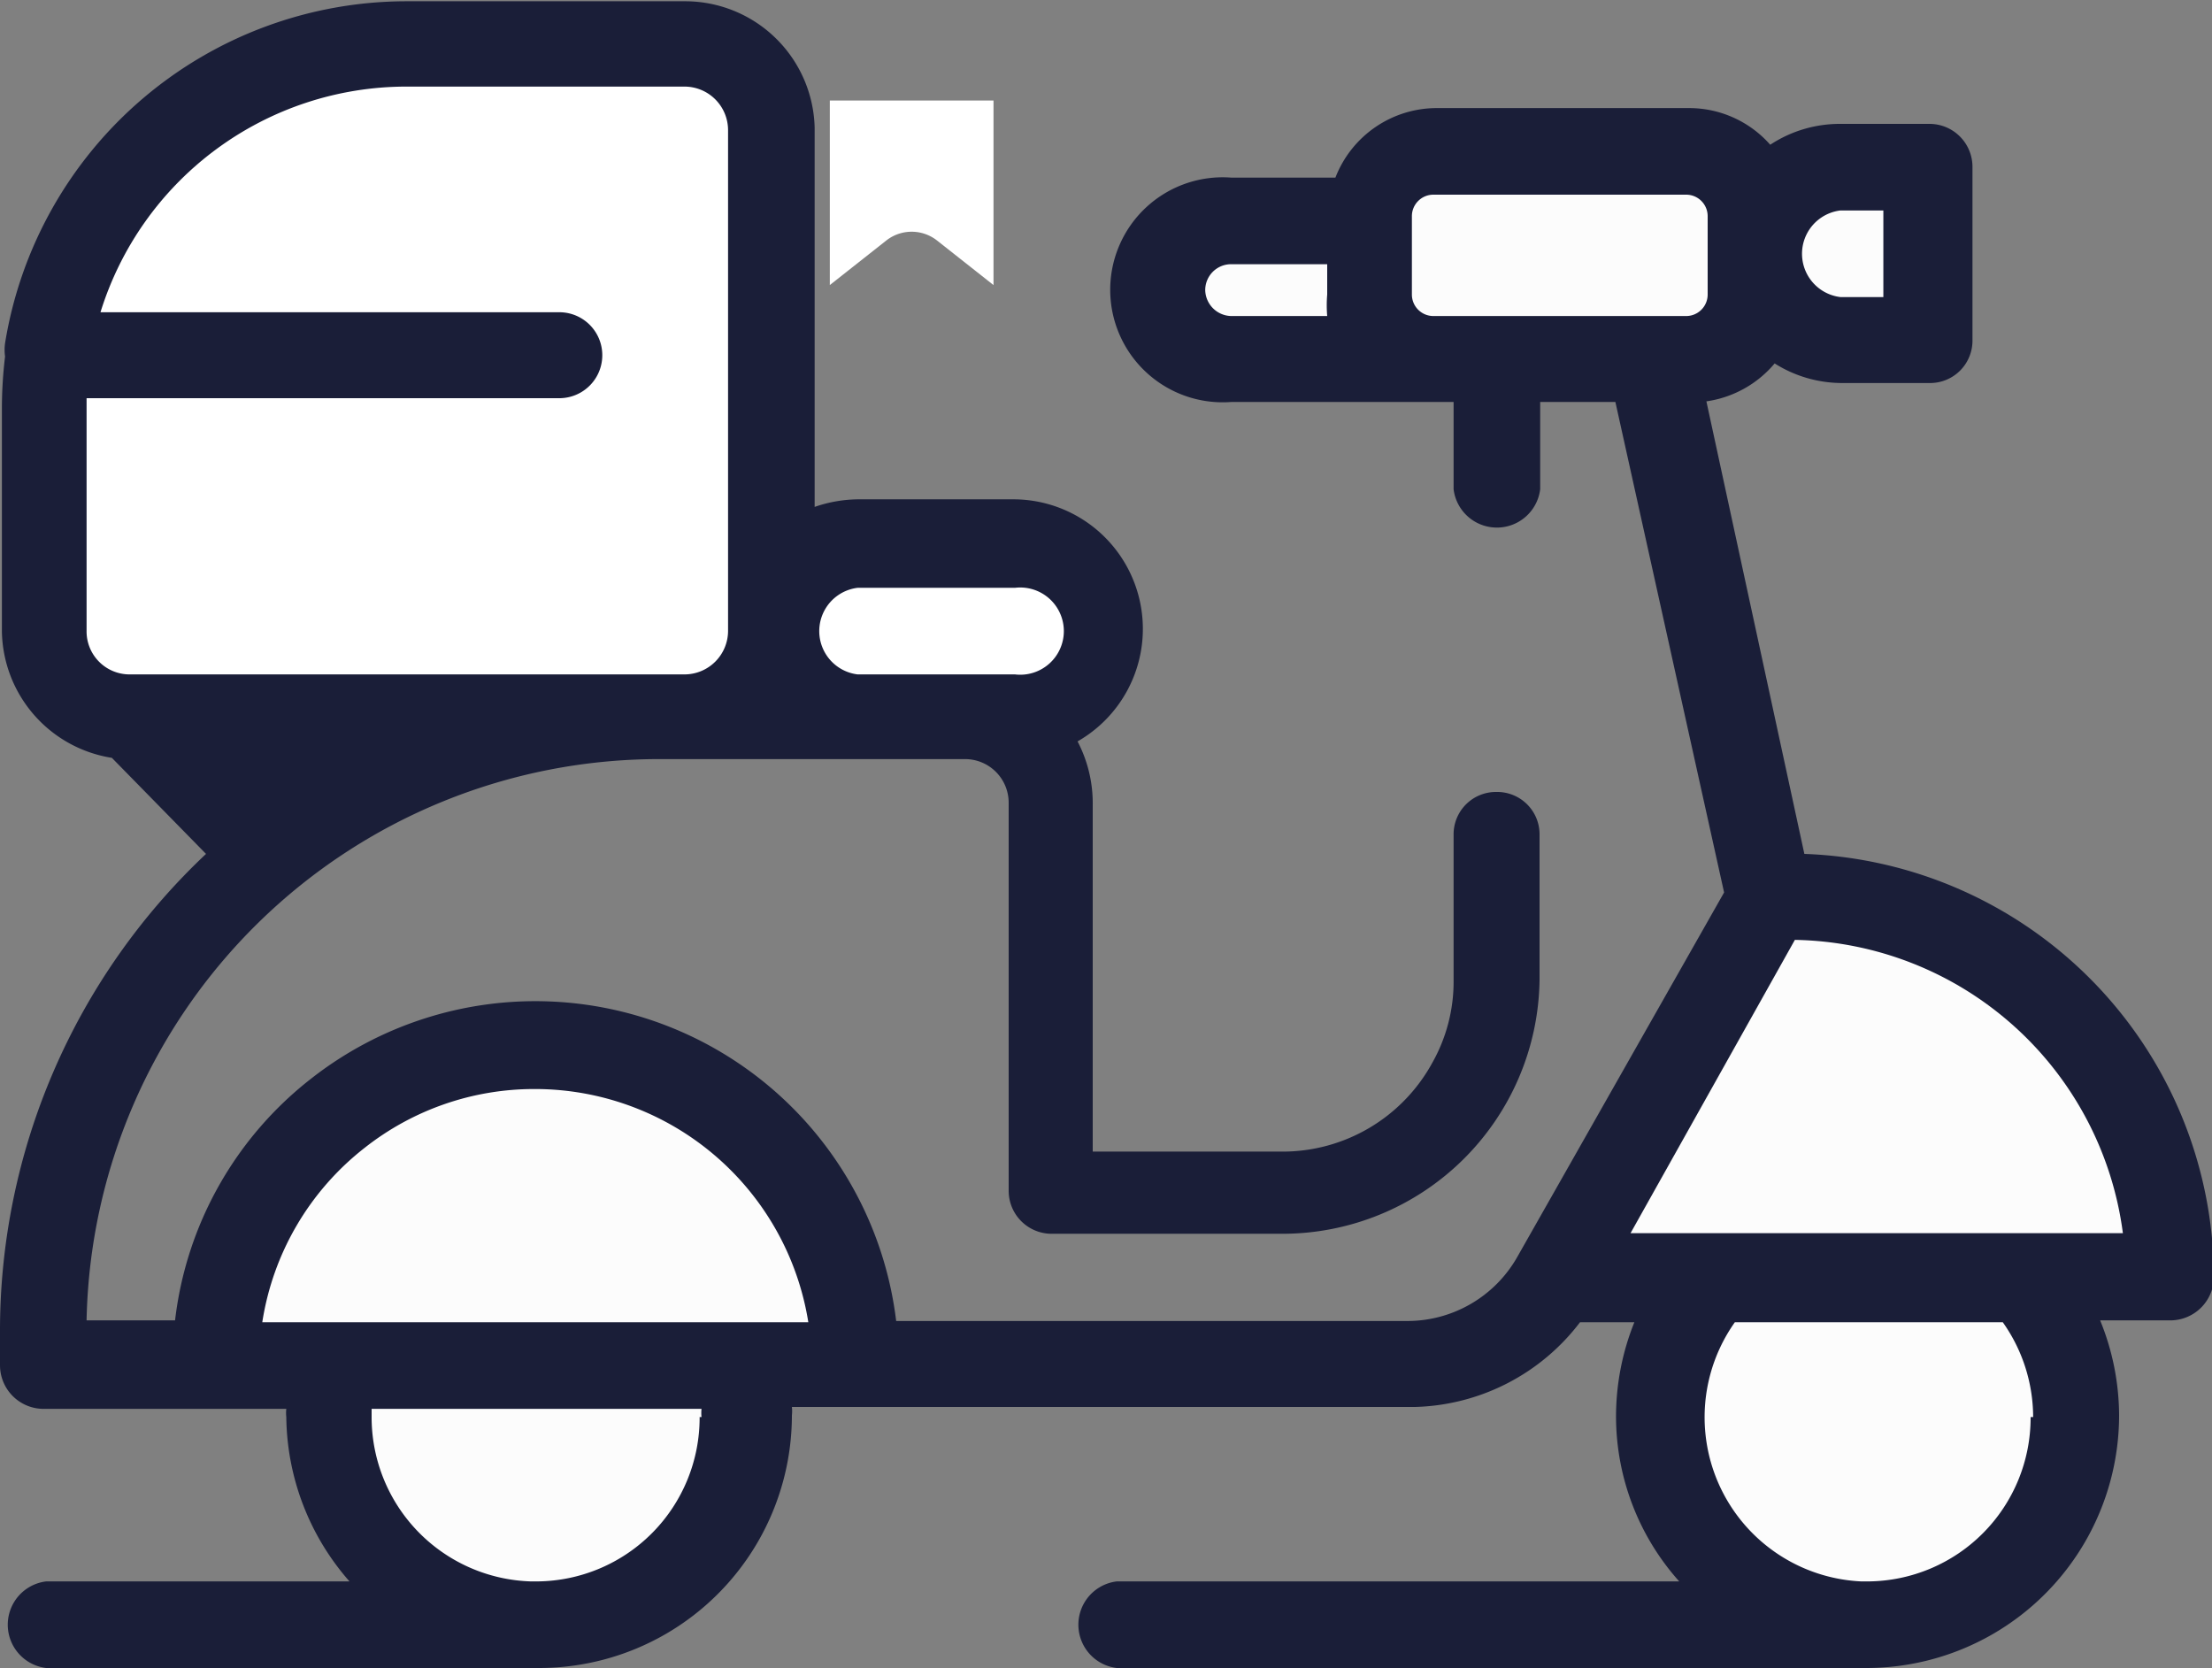
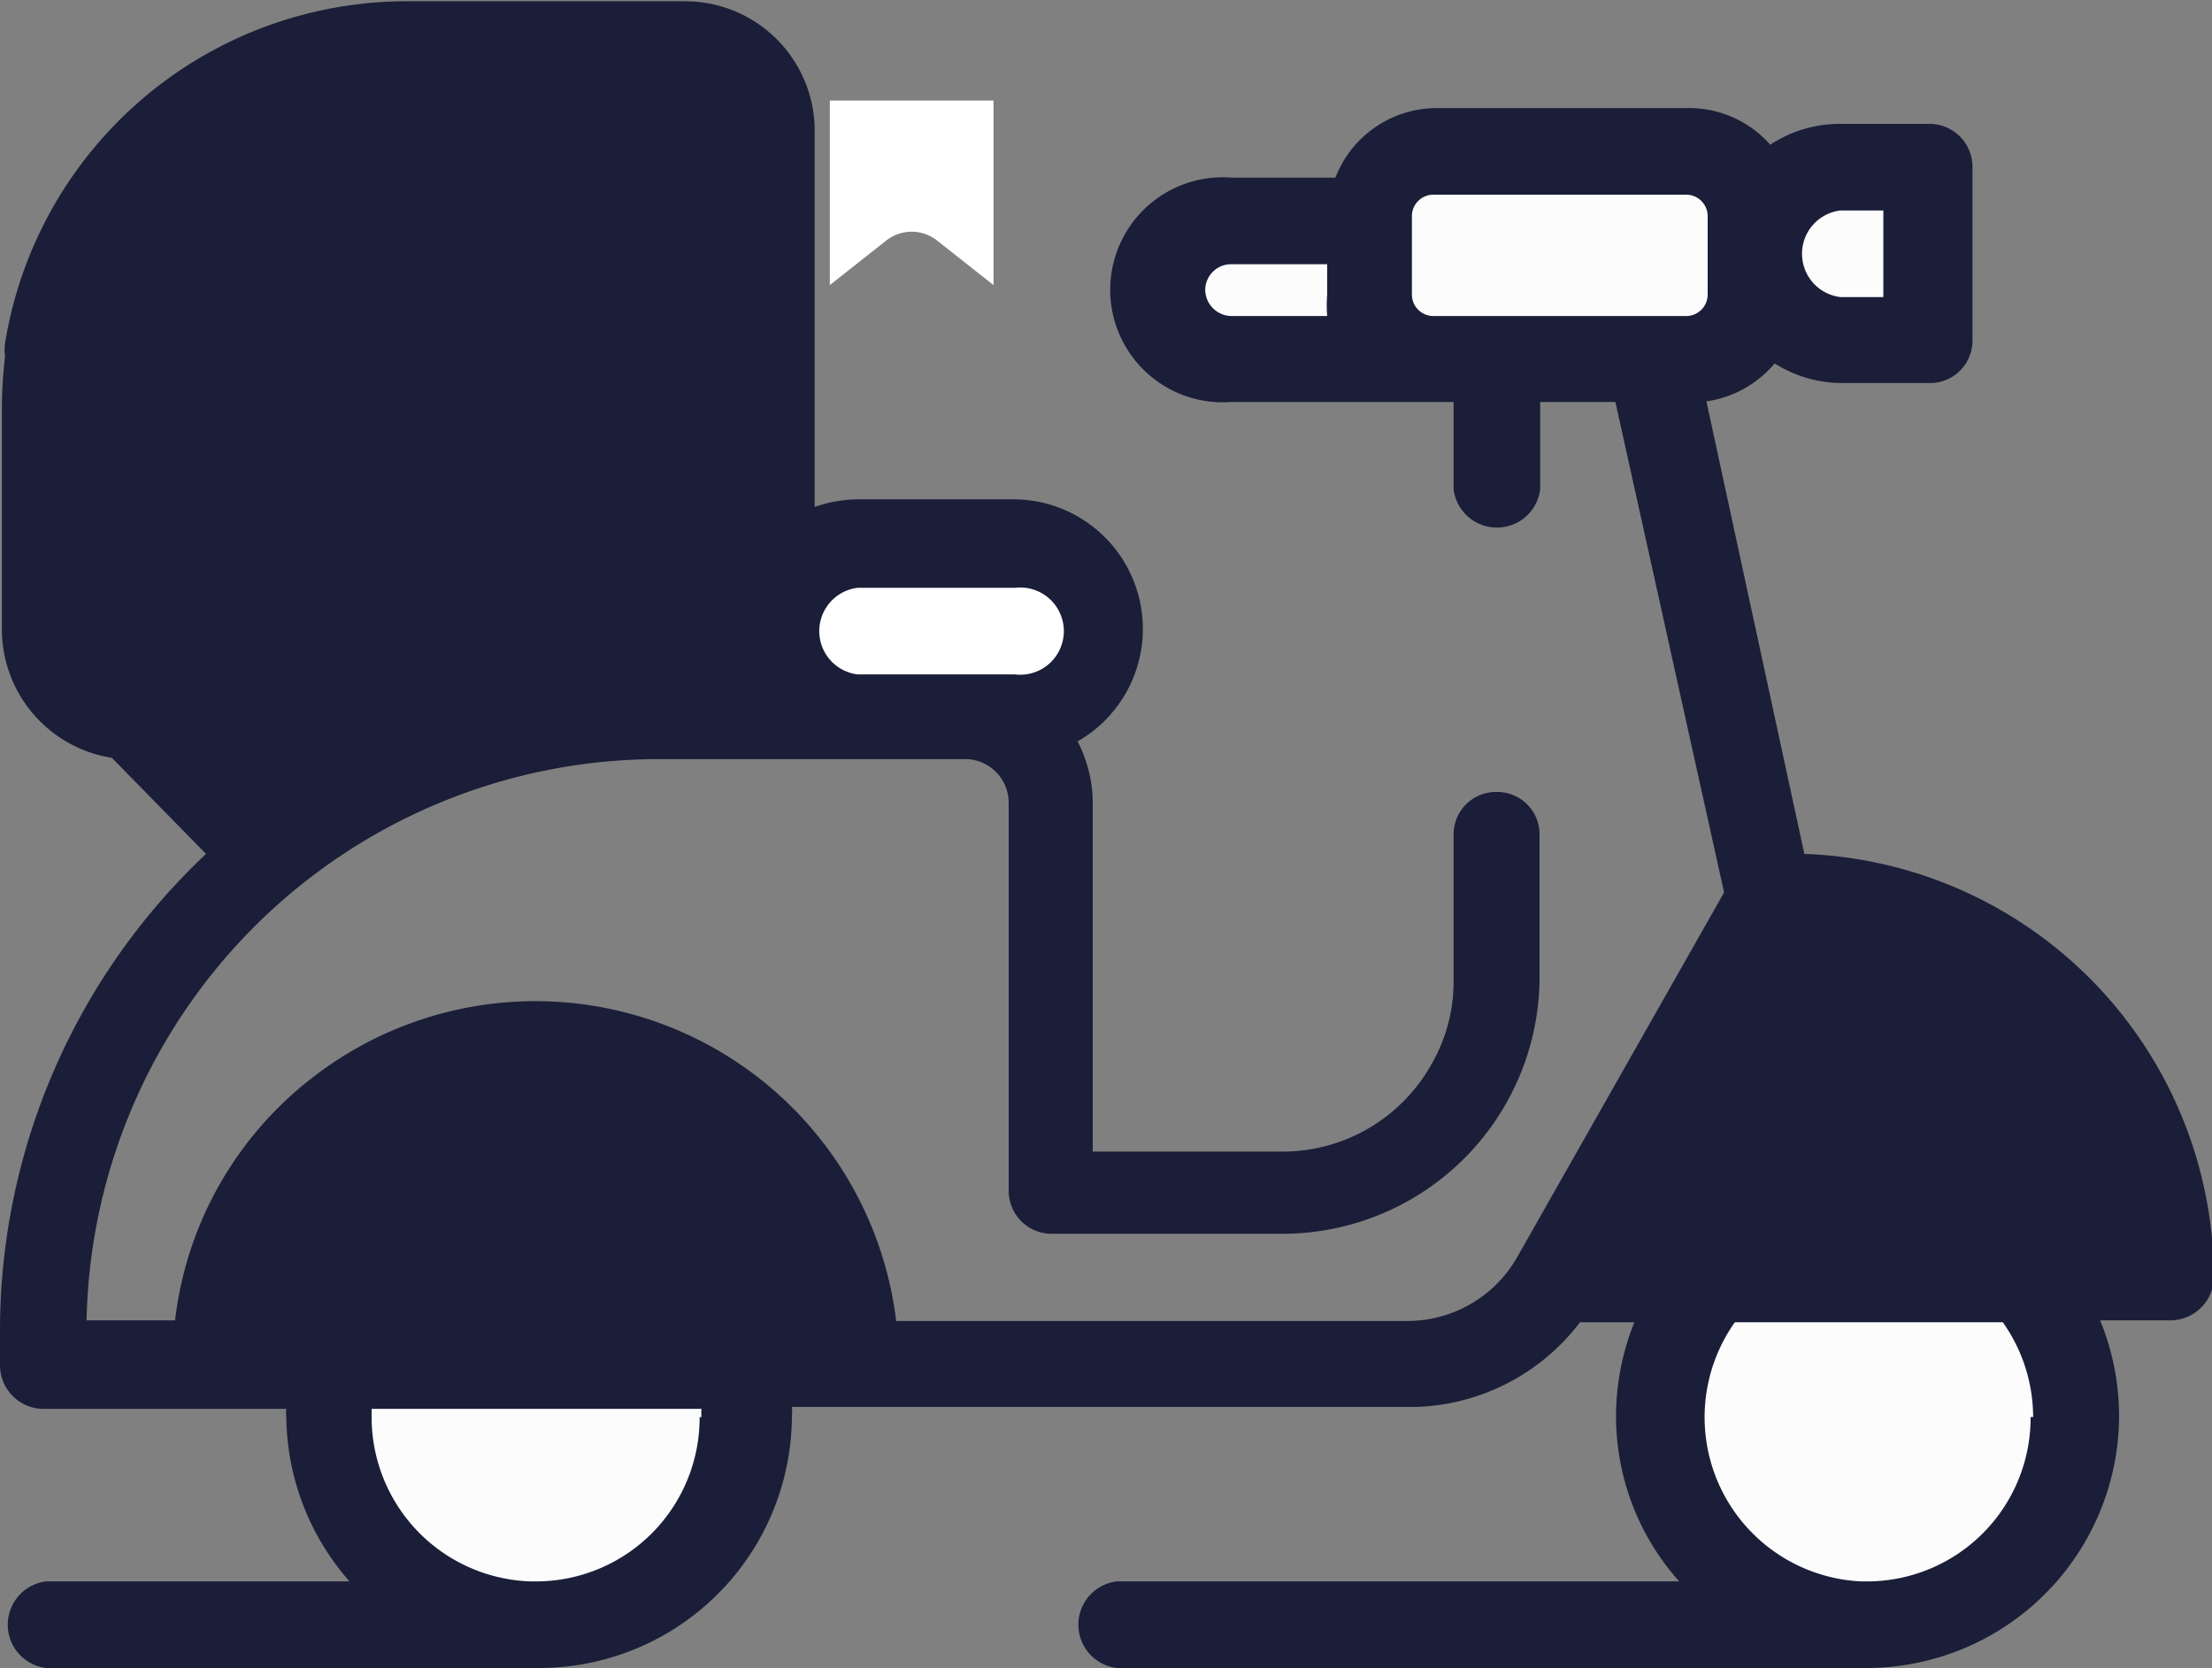
<svg xmlns="http://www.w3.org/2000/svg" id="Capa_1" data-name="Capa 1" viewBox="0 0 35 26.39">
  <rect x="0" y="0" width="35" height="26.39" fill="#808080" stroke="none" />
  <defs>
    <style>.cls-1{fill:#fff;}.cls-2{fill:#1a1e38;}.cls-3{fill:#fcfcfc;}</style>
  </defs>
  <title>icon-pedidos</title>
  <path id="Trazado_945" data-name="Trazado 945" class="cls-1" d="M26.13,17.08h2.59V20l-.9-.71a.65.65,0,0,0-.79,0l-.9.71V17.08Z" transform="translate(-13 -15.49)" />
  <path class="cls-2" d="M41.55,29,40,21.84a1.73,1.73,0,0,0,1.08-.6,2,2,0,0,0,1.08.31h1.37a.67.67,0,0,0,.68-.68V18.14a.68.68,0,0,0-.68-.69H42.12a2,2,0,0,0-1.11.33,1.71,1.71,0,0,0-1.28-.58h-4a1.72,1.72,0,0,0-1.6,1.1H32.48a1.78,1.78,0,1,0,0,3.55H36v1.38a.69.69,0,0,0,1.37,0V21.85h1.19l1.72,7.76L37,35.39a2,2,0,0,1-1.74,1H27.18a5.75,5.75,0,0,0-9.25-3.84h0a5.68,5.68,0,0,0-2.16,3.83h-1.4a9.06,9.06,0,0,1,9.05-8.88h4.85a.69.69,0,0,1,.69.69v6.14a.68.68,0,0,0,.69.68h3.63A4.07,4.07,0,0,0,37.36,31V28.7a.67.67,0,0,0-.68-.68h0a.67.67,0,0,0-.68.68V31a2.61,2.61,0,0,1-.34,1.31,2.7,2.7,0,0,1-2.37,1.4h-3V28.22a2.11,2.11,0,0,0-.24-1,2.05,2.05,0,0,0-1-3.83H26.57a2.16,2.16,0,0,0-.68.12v-6a2.05,2.05,0,0,0-2.06-2H19.42a6.44,6.44,0,0,0-6.34,5.41.76.76,0,0,0,0,.21h0a7,7,0,0,0-.05.8v3.55a2.06,2.06,0,0,0,1.74,2L16.26,29A10.36,10.36,0,0,0,13,36.58v.51a.69.69,0,0,0,.68.69h3.85a.59.59,0,0,0,0,.13,4,4,0,0,0,1,2.6h-4.8a.69.69,0,0,0,0,1.37h7.8a4,4,0,0,0,4-4,.57.57,0,0,0,0-.13h9.86A3.39,3.39,0,0,0,38,36.41h.86a4,4,0,0,0-.29,1.5,3.92,3.92,0,0,0,1,2.6H30.67a.69.69,0,0,0,0,1.37H42.53a4,4,0,0,0,4-4,4,4,0,0,0-.3-1.5h1.12a.69.69,0,0,0,.68-.68A6.72,6.72,0,0,0,41.55,29" transform="translate(-13 -15.49)" />
  <path class="cls-1" d="M26.57,24.79h2.49a.69.69,0,1,1,0,1.37H26.57a.69.69,0,0,1,0-1.37" transform="translate(-13 -15.49)" />
-   <path class="cls-1" d="M14.37,21.92v-.13h7.48a.68.68,0,0,0,0-1.36H14.59a5.07,5.07,0,0,1,4.83-3.57h4.41a.69.69,0,0,1,.69.69v7.92a.69.69,0,0,1-.69.69H15.05a.68.68,0,0,1-.68-.69Z" transform="translate(-13 -15.49)" />
  <path class="cls-3" d="M24.07,37.91a2.59,2.59,0,0,1-2.57,2.6h-.1a2.6,2.6,0,0,1-2.52-2.6s0-.09,0-.13h5.22a.59.59,0,0,0,0,.13" transform="translate(-13 -15.49)" />
-   <path class="cls-3" d="M17.15,36.41a4.34,4.34,0,0,1,1.62-2.76h0a4.33,4.33,0,0,1,2.7-.93,4.38,4.38,0,0,1,4.32,3.69Z" transform="translate(-13 -15.49)" />
  <path class="cls-3" d="M42.12,18.82h.68v1.37h-.68a.69.69,0,0,1,0-1.37" transform="translate(-13 -15.49)" />
  <path class="cls-3" d="M32.07,20.08a.41.41,0,0,1,.41-.41H34v.48a2,2,0,0,0,0,.34H32.48a.42.42,0,0,1-.41-.41" transform="translate(-13 -15.49)" />
  <path class="cls-3" d="M36.68,20.49h-1a.34.34,0,0,1-.34-.34V18.91a.34.34,0,0,1,.34-.34h4a.34.34,0,0,1,.34.34v1.24a.34.34,0,0,1-.34.34Z" transform="translate(-13 -15.49)" />
  <path class="cls-3" d="M45.13,37.91a2.59,2.59,0,0,1-2.57,2.6h-.11a2.6,2.6,0,0,1-2-4.1h4.24a2.6,2.6,0,0,1,.48,1.5" transform="translate(-13 -15.49)" />
-   <path class="cls-3" d="M38.8,35l2.6-4.64A5.33,5.33,0,0,1,46.59,35Z" transform="translate(-13 -15.49)" />
</svg>